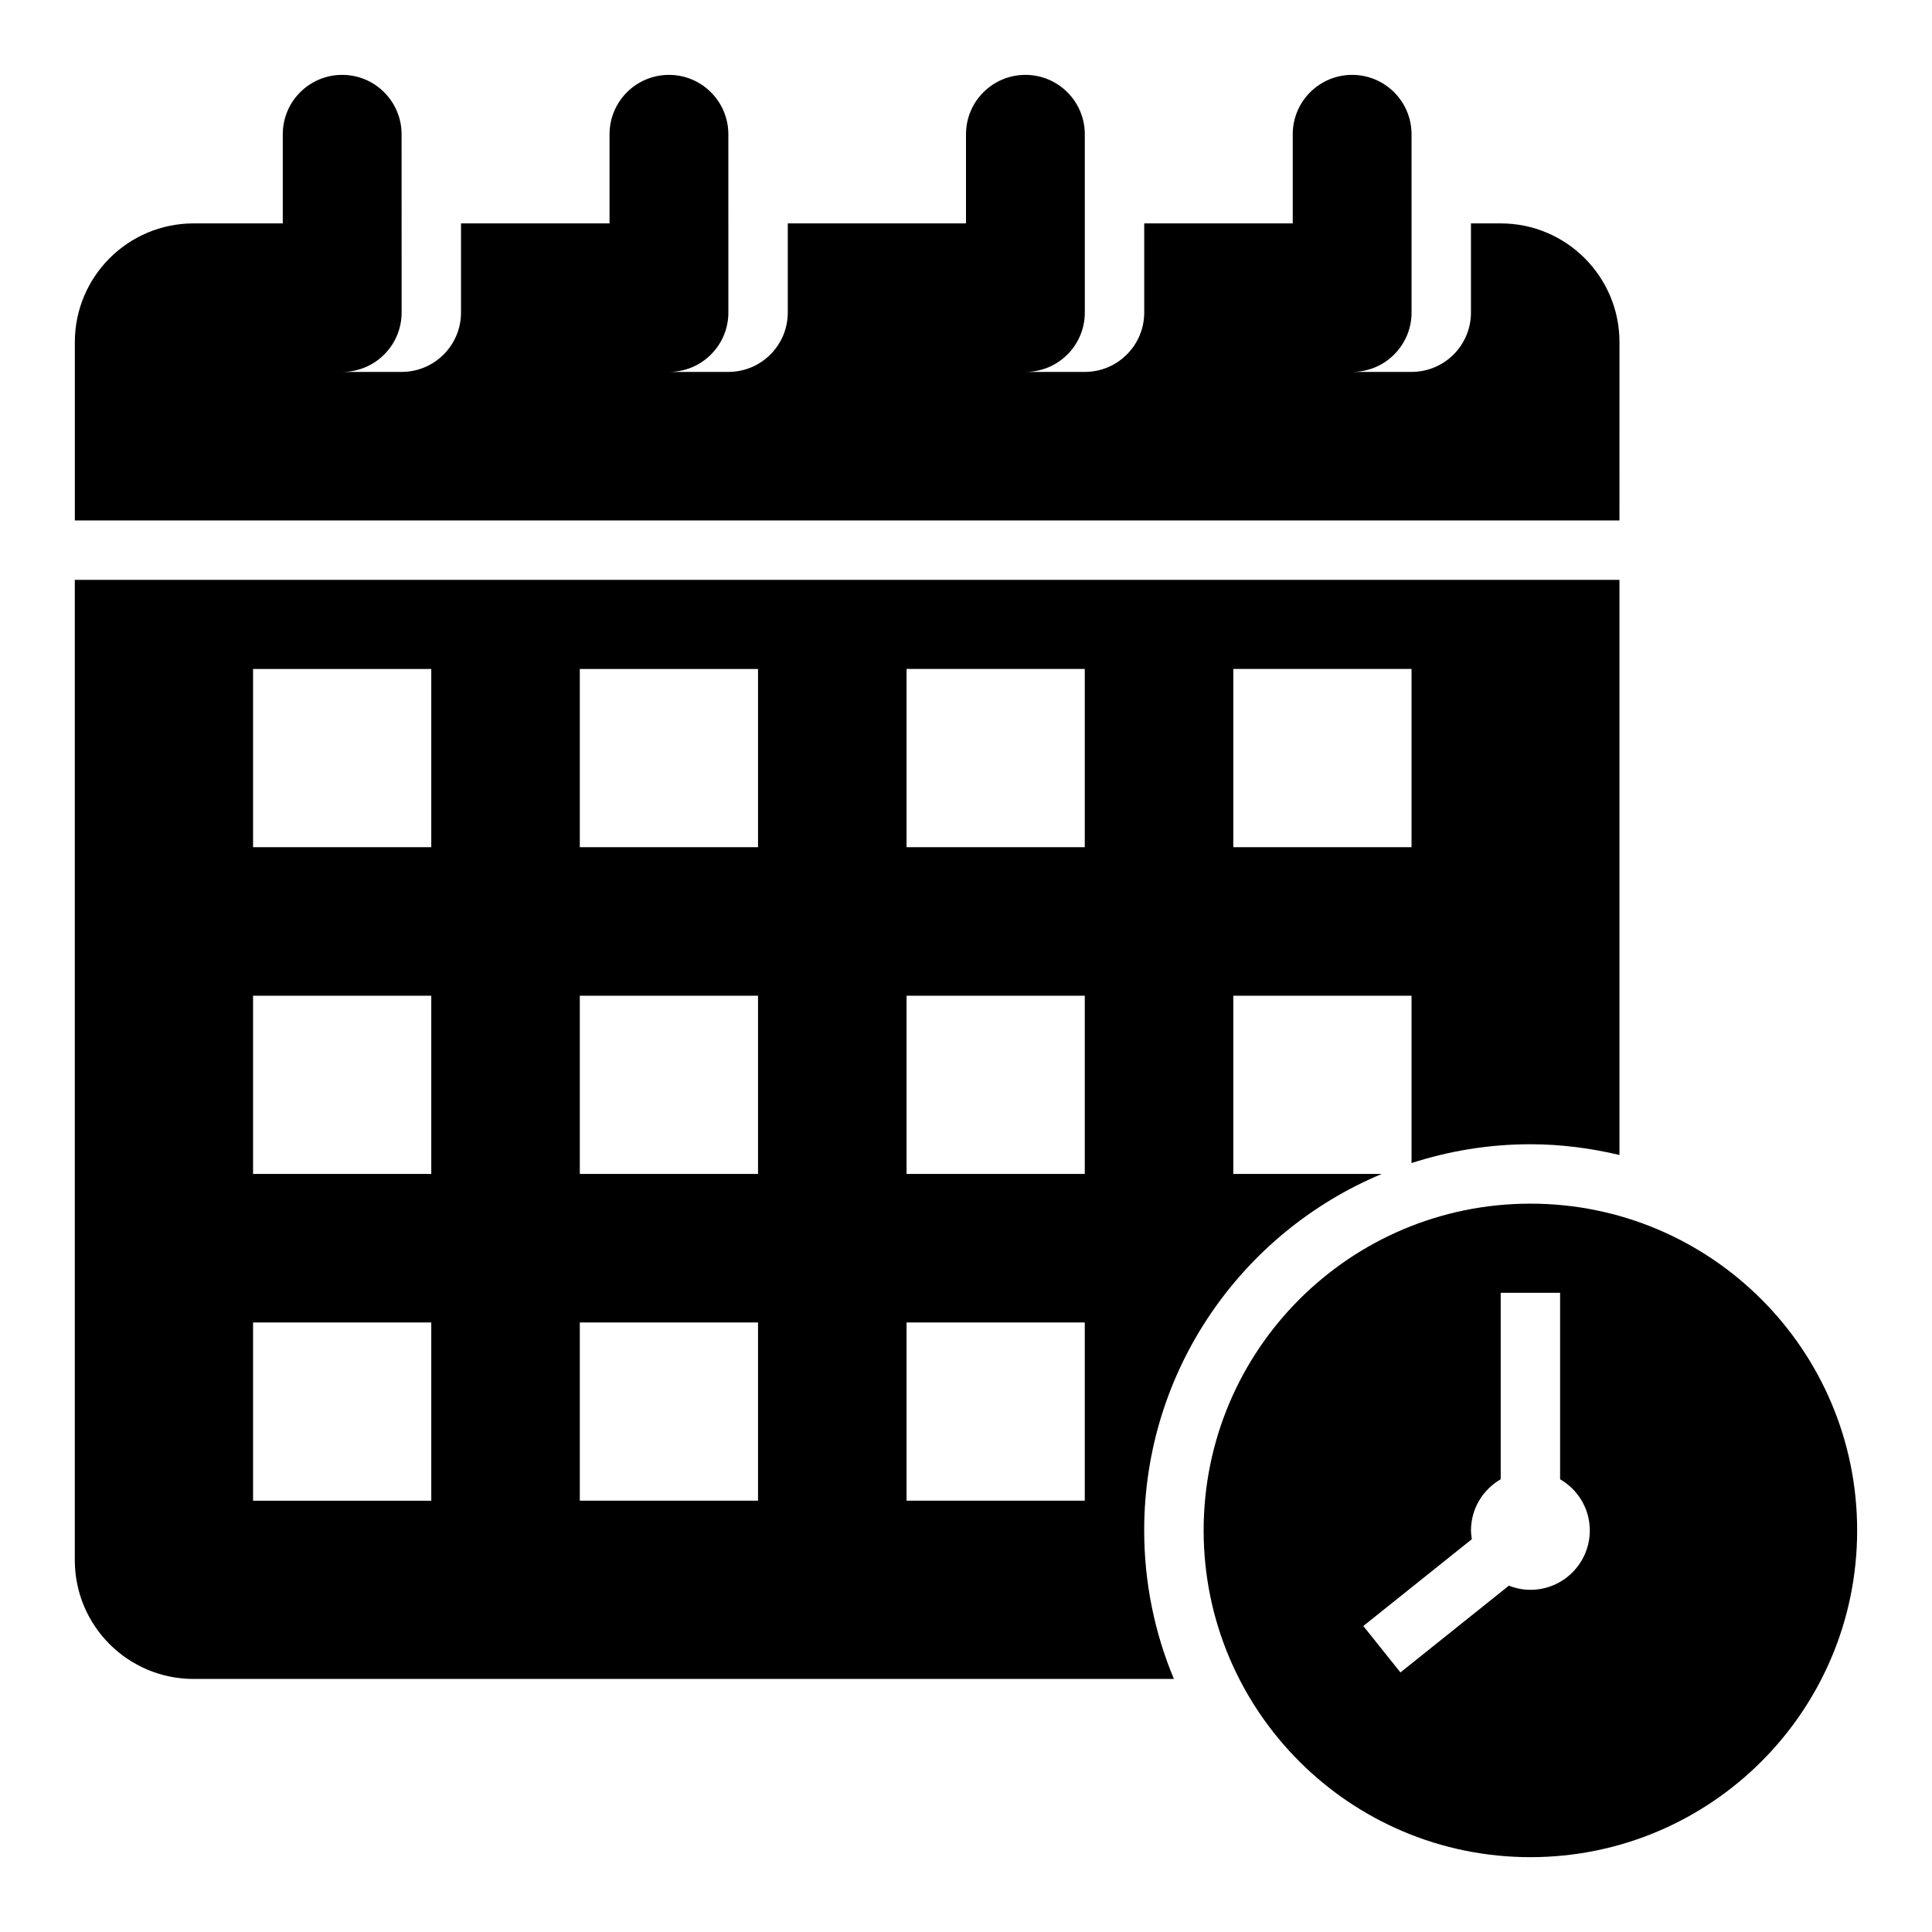
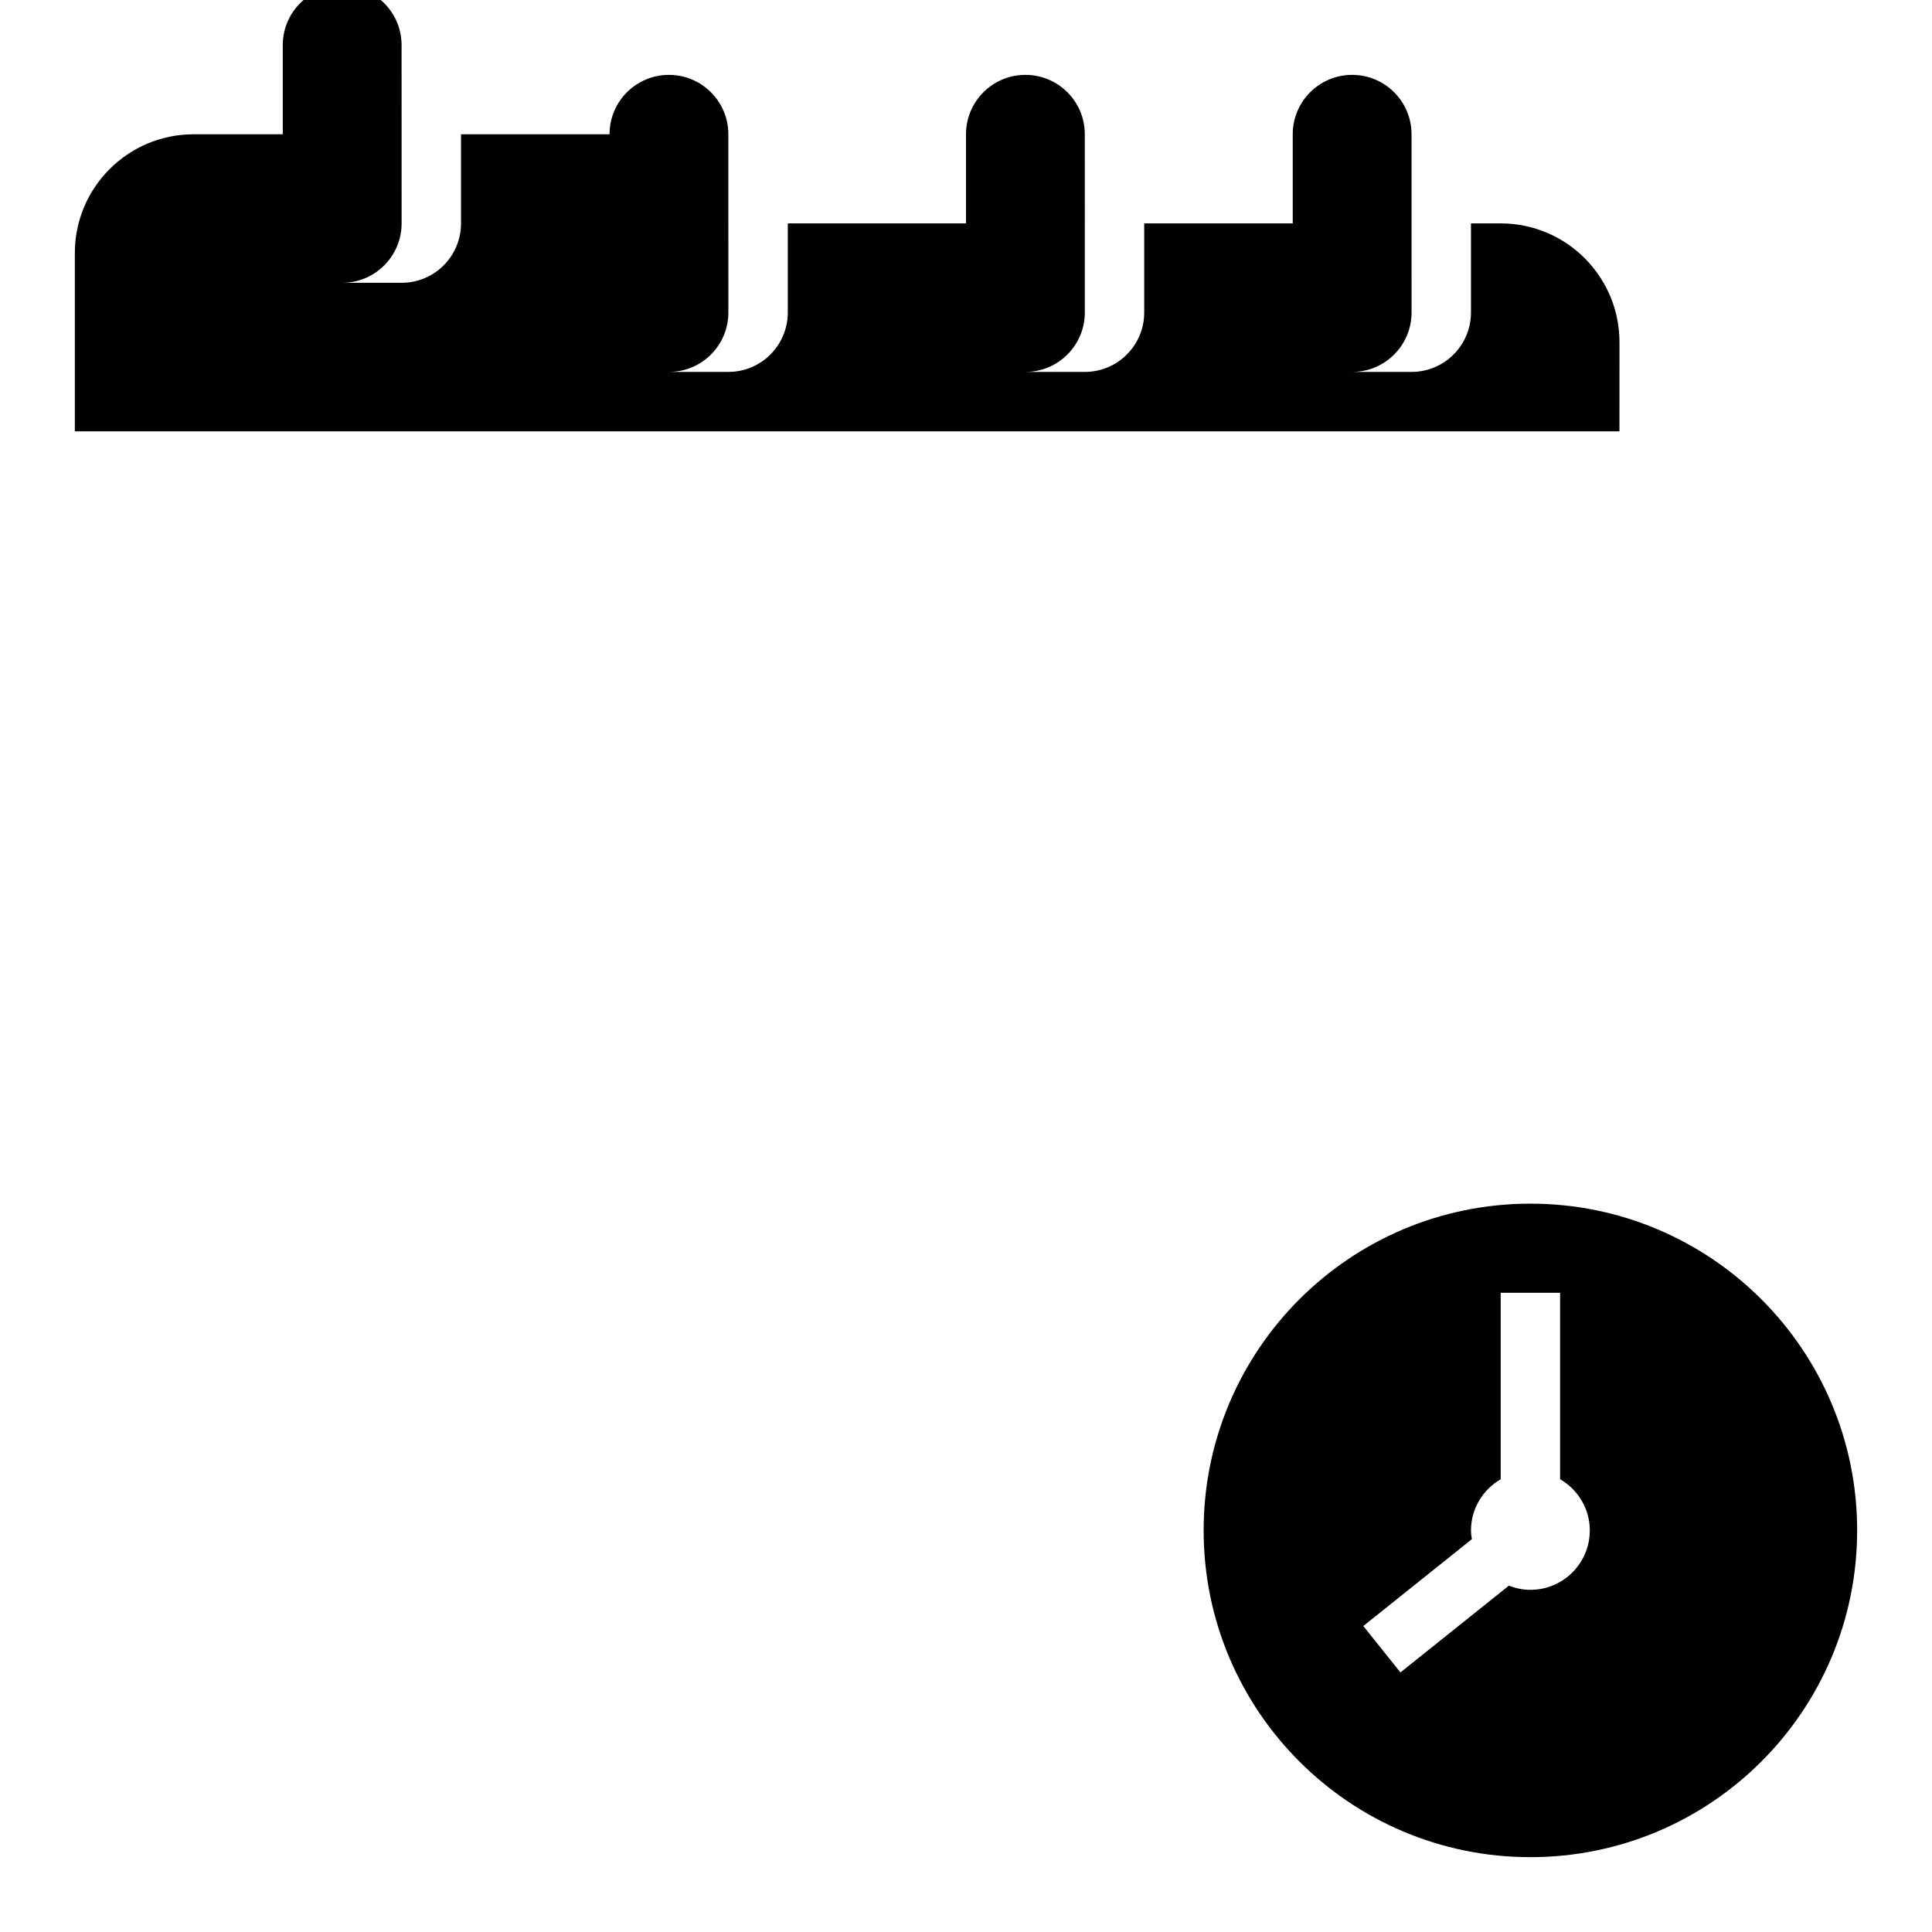
<svg xmlns="http://www.w3.org/2000/svg" fill="#000000" width="800px" height="800px" version="1.1" viewBox="144 144 512 512">
  <g>
-     <path d="m573.18 234.69c0-17.391-14.098-31.488-31.488-31.488h-7.871v23.617c0 8.695-7.051 15.742-15.742 15.742h-15.742c8.695 0 15.742-7.051 15.742-15.742l-0.004-47.234c0-8.695-7.051-15.742-15.742-15.742-8.695 0-15.742 7.047-15.742 15.742v23.617h-39.359v23.617c0 8.695-7.051 15.742-15.742 15.742h-15.742c8.695 0 15.742-7.051 15.742-15.742l-0.004-47.234c0-8.695-7.051-15.742-15.742-15.742-8.695 0-15.742 7.047-15.742 15.742v23.617h-47.23v23.617c0 8.695-7.051 15.742-15.742 15.742h-15.742c8.695 0 15.742-7.051 15.742-15.742l-0.008-47.234c0-8.695-7.051-15.742-15.742-15.742-8.695 0-15.742 7.047-15.742 15.742v23.617h-39.359v23.617c0 8.695-7.051 15.742-15.742 15.742h-15.742c8.695 0 15.742-7.051 15.742-15.742l-0.008-47.234c0-8.695-7.051-15.742-15.742-15.742-8.695-0.004-15.746 7.047-15.746 15.742v23.617h-23.617c-17.391 0-31.488 14.098-31.488 31.488v47.23h409.34z" />
+     <path d="m573.18 234.69c0-17.391-14.098-31.488-31.488-31.488h-7.871v23.617c0 8.695-7.051 15.742-15.742 15.742h-15.742c8.695 0 15.742-7.051 15.742-15.742l-0.004-47.234c0-8.695-7.051-15.742-15.742-15.742-8.695 0-15.742 7.047-15.742 15.742v23.617h-39.359v23.617c0 8.695-7.051 15.742-15.742 15.742h-15.742c8.695 0 15.742-7.051 15.742-15.742l-0.004-47.234c0-8.695-7.051-15.742-15.742-15.742-8.695 0-15.742 7.047-15.742 15.742v23.617h-47.23v23.617c0 8.695-7.051 15.742-15.742 15.742h-15.742c8.695 0 15.742-7.051 15.742-15.742l-0.008-47.234c0-8.695-7.051-15.742-15.742-15.742-8.695 0-15.742 7.047-15.742 15.742h-39.359v23.617c0 8.695-7.051 15.742-15.742 15.742h-15.742c8.695 0 15.742-7.051 15.742-15.742l-0.008-47.234c0-8.695-7.051-15.742-15.742-15.742-8.695-0.004-15.746 7.047-15.746 15.742v23.617h-23.617c-17.391 0-31.488 14.098-31.488 31.488v47.23h409.34z" />
    <path d="m549.57 462.98c-47.824 0-86.594 38.77-86.594 86.594 0 47.824 38.77 86.594 86.594 86.594 47.824 0 86.594-38.77 86.594-86.594 0-47.828-38.77-86.594-86.594-86.594zm0 102.34c-2.016 0-3.926-0.414-5.699-1.105l-28.742 22.996-9.84-12.301 28.77-23.012c-0.113-0.762-0.23-1.527-0.23-2.324 0-5.812 3.188-10.832 7.871-13.559v-49.418h15.742v49.414c4.688 2.727 7.871 7.746 7.871 13.559 0.004 8.699-7.047 15.75-15.742 15.75z" />
-     <path d="m195.32 588.93h259.77c-5.055-12.117-7.867-25.406-7.867-39.359 0-42.562 25.996-79.039 62.969-94.465h-39.352v-47.23h47.23v44.348c9.926-3.211 20.496-4.988 31.488-4.988 8.141 0 16.023 1.051 23.617 2.848v-152.41h-409.35v259.78c0 17.395 14.094 31.484 31.488 31.484zm275.52-267.65h47.23v47.23h-47.23zm-86.594 0h47.23v47.23h-47.23zm0 86.594h47.23v47.23h-47.23zm0 86.59h47.23v47.23h-47.23zm-86.59-173.18h47.23v47.23h-47.23zm0 86.594h47.23v47.23h-47.23zm0 86.59h47.23v47.23h-47.23zm-86.594-173.18h47.23v47.23l-47.23 0.004zm0 86.594h47.23v47.23h-47.23zm0 86.59h47.23v47.23l-47.23 0.004z" />
  </g>
</svg>